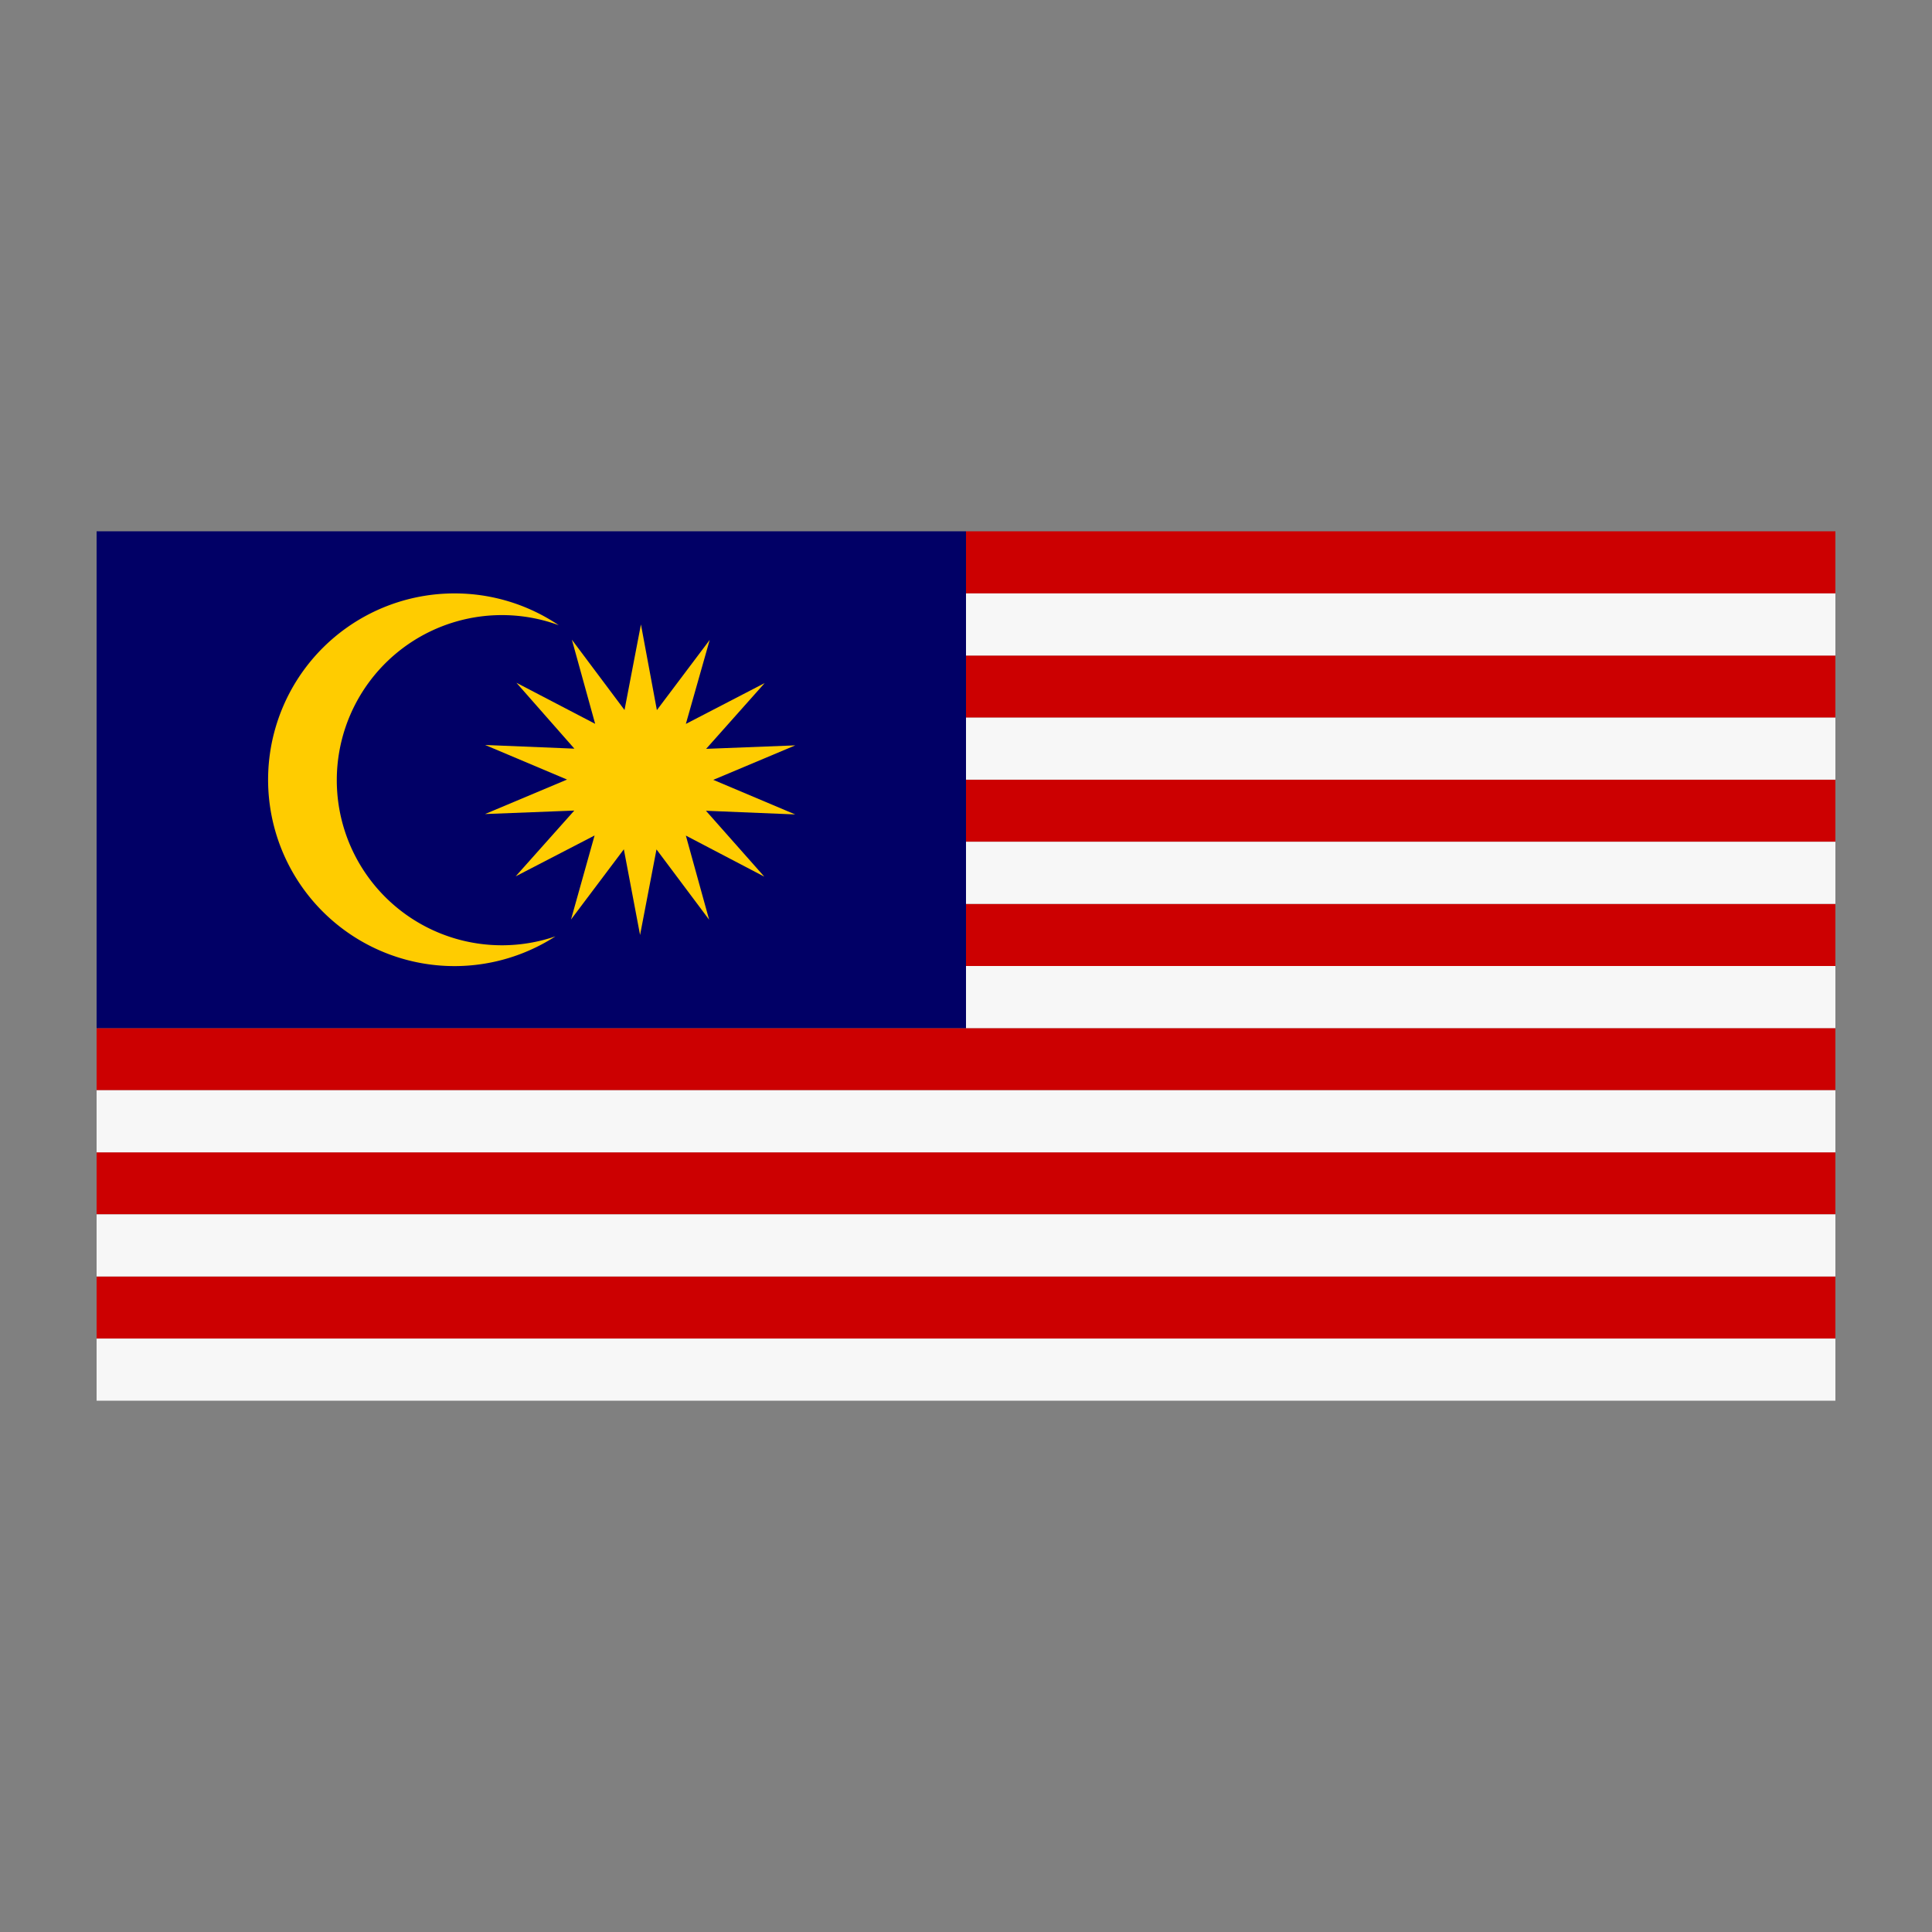
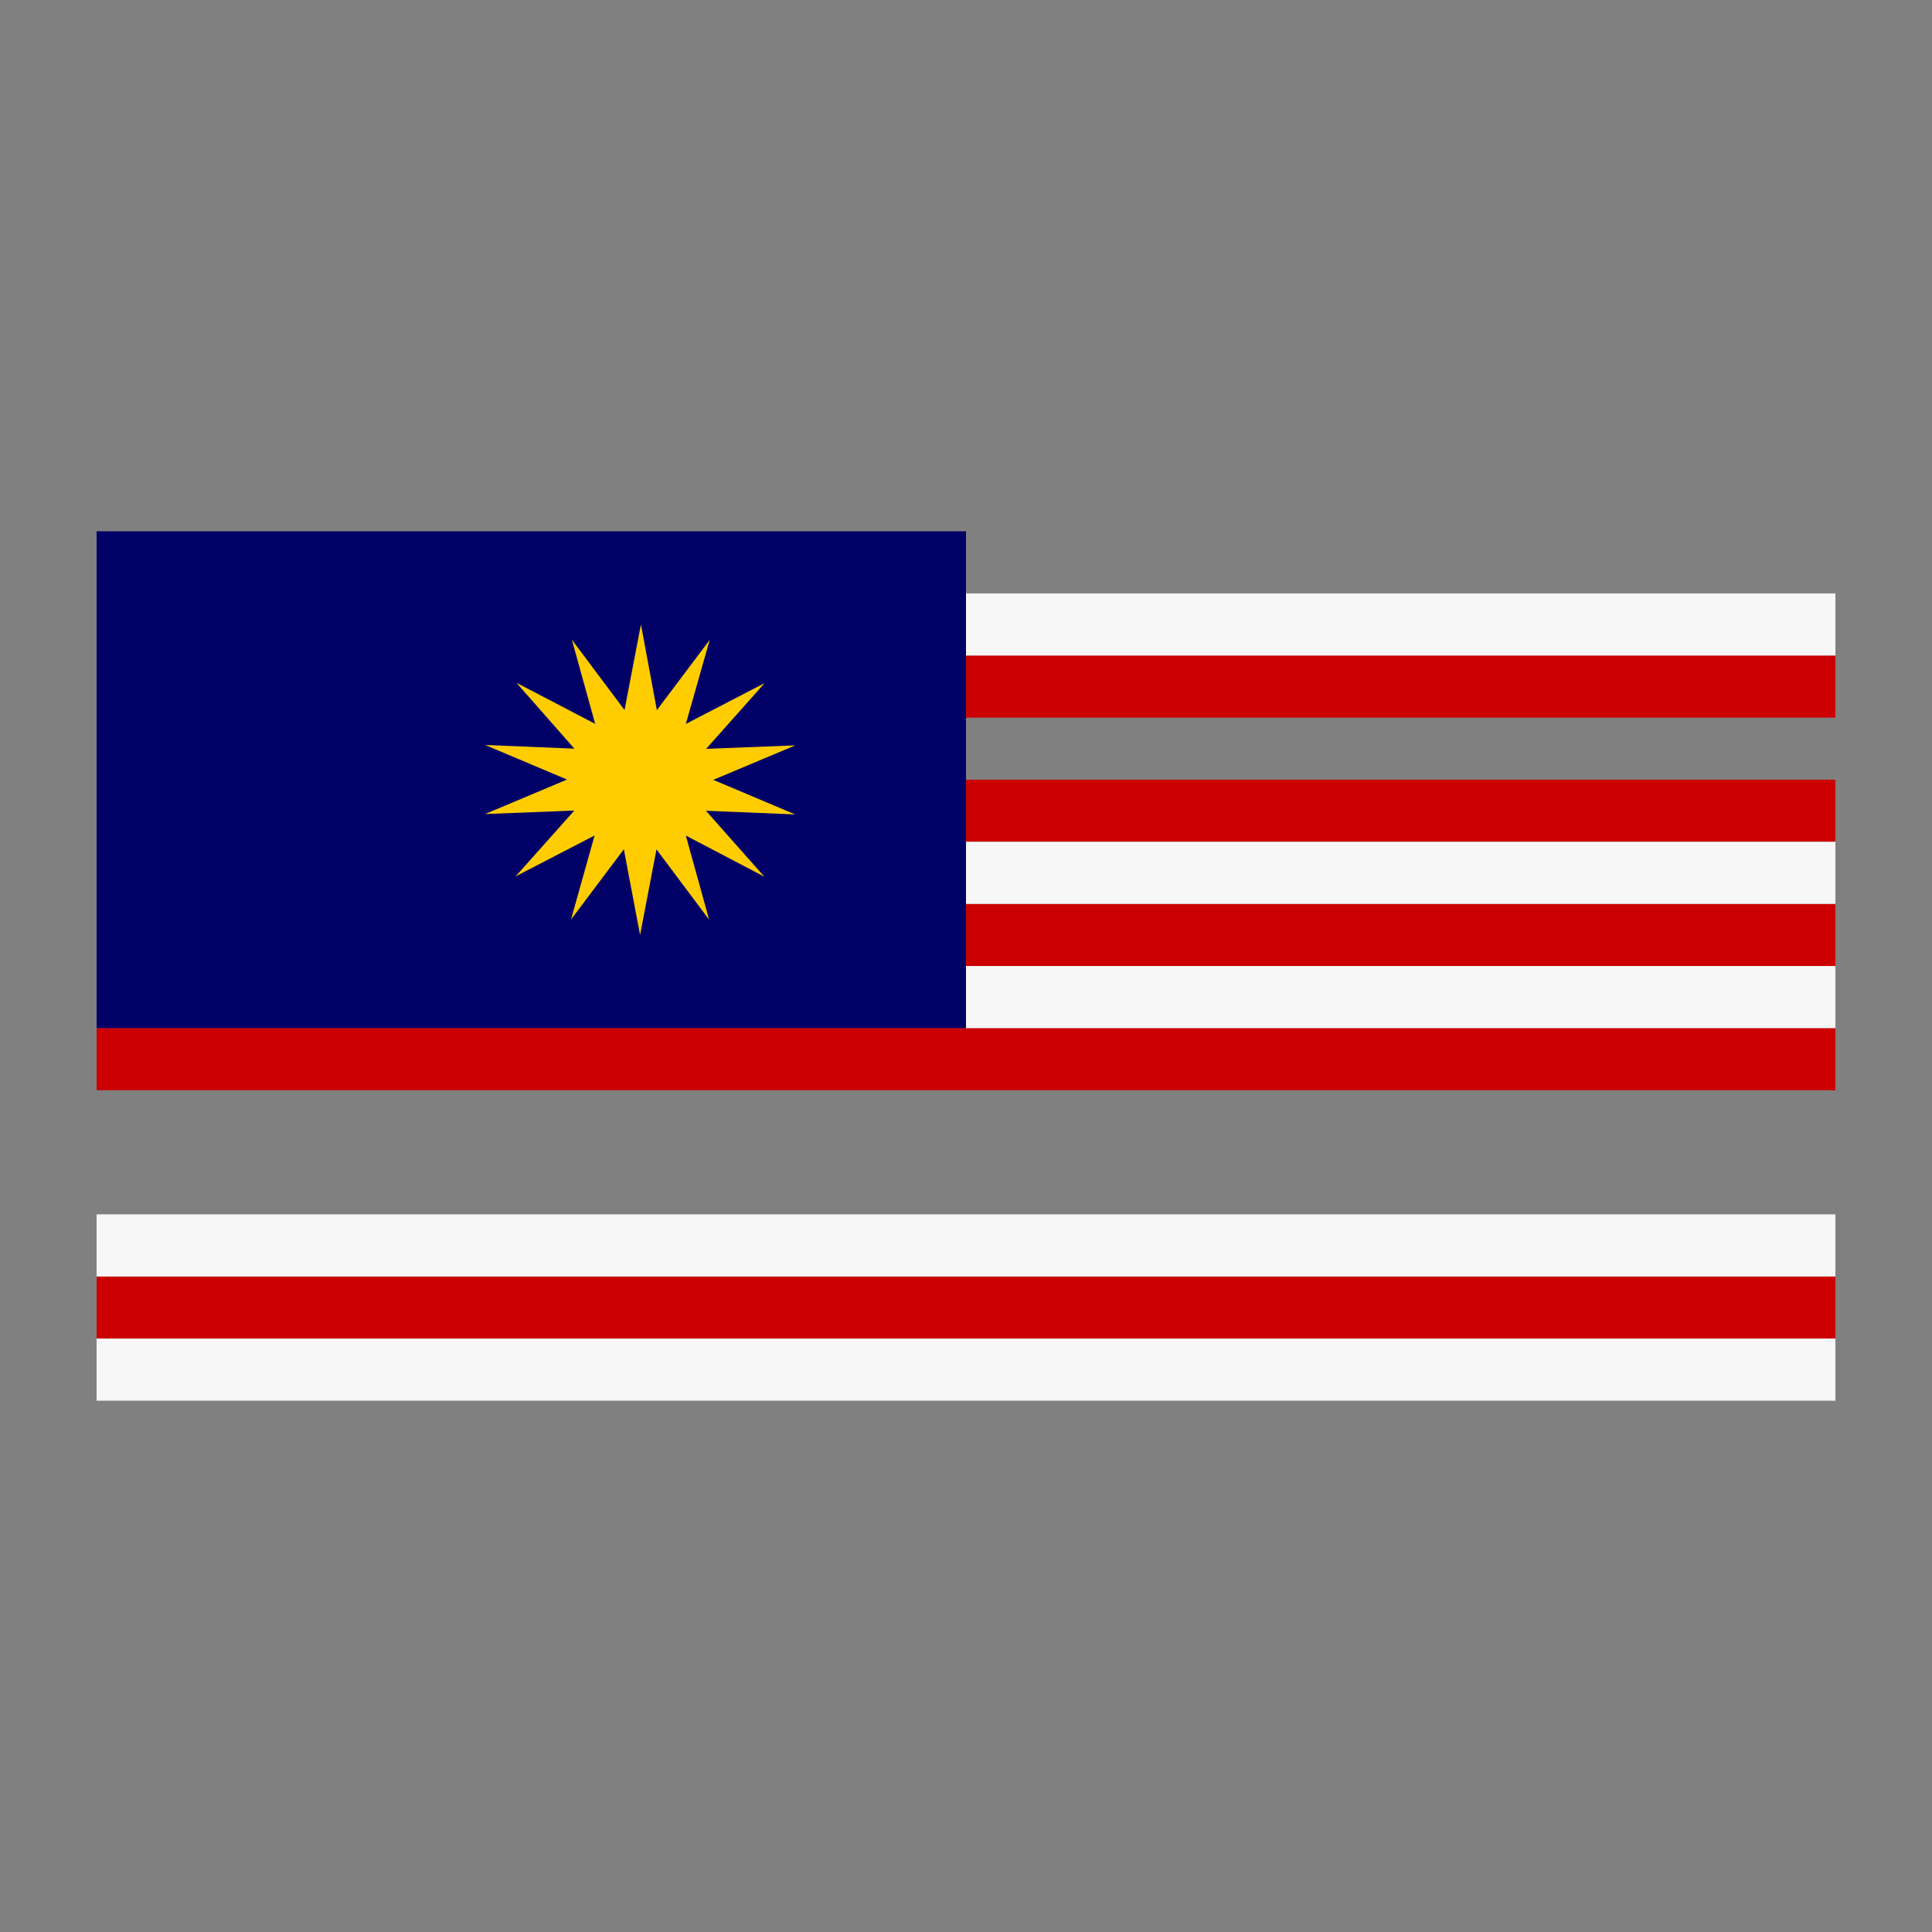
<svg xmlns="http://www.w3.org/2000/svg" id="圖層_1" data-name="圖層 1" viewBox="0 0 200 200">
  <rect x="0" y="0" width="200" height="200" fill="#808080" stroke="none" />
  <defs>
    <style>.cls-1{fill:#cc0001;}.cls-2{fill:#f7f7f7;}.cls-3{fill:#010066;}.cls-4{fill:#fc0;}</style>
  </defs>
  <title>Artboard 1</title>
  <path class="cls-1" d="M100,93.57h90V100H100Z" />
  <path class="cls-1" d="M10,106.43v6.43H190v-6.43H10Z" />
  <path class="cls-1" d="M100,80.71h90v6.43H100Z" />
-   <path class="cls-1" d="M10,119.29H190v6.42H10Z" />
  <path class="cls-1" d="M10,132.14H190v6.43H10Z" />
-   <path class="cls-1" d="M100,55h90v6.43H100Z" />
  <path class="cls-1" d="M100,67.86h90v6.43H100Z" />
  <path class="cls-2" d="M10,138.57H190V145H10Z" />
  <path class="cls-2" d="M10,125.71H190v6.43H10Z" />
-   <path class="cls-2" d="M10,112.86H190v6.43H10Z" />
  <path class="cls-2" d="M100,100h90v6.43H100Z" />
  <path class="cls-2" d="M100,87.14h90v6.43H100Z" />
-   <path class="cls-2" d="M100,74.29h90v6.42H100Z" />
  <path class="cls-2" d="M100,61.43h90v6.43H100Z" />
  <path class="cls-3" d="M10,55v51.43h90V55Z" />
-   <path id="path4945" class="cls-4" d="M47,61.43A19.29,19.29,0,1,0,57.5,96.93a17.09,17.09,0,1,1,.34-32.21A19.27,19.27,0,0,0,47,61.43Z" />
  <path id="path4959" class="cls-4" d="M79.12,90.75,71,86.5l2.41,8.71-5.45-7.28-1.7,8.86-1.68-8.87-5.47,7.27,2.44-8.7-8.17,4.23,6.07-6.81-9.24.36,8.49-3.57-8.48-3.58,9.24.38-6-6.82,8.15,4.25-2.41-8.71,5.45,7.28,1.7-8.86L68,73.51l5.47-7.27L71,74.94l8.16-4.23-6.06,6.81,9.23-.36-8.49,3.57,8.48,3.58-9.24-.38Z" />
</svg>